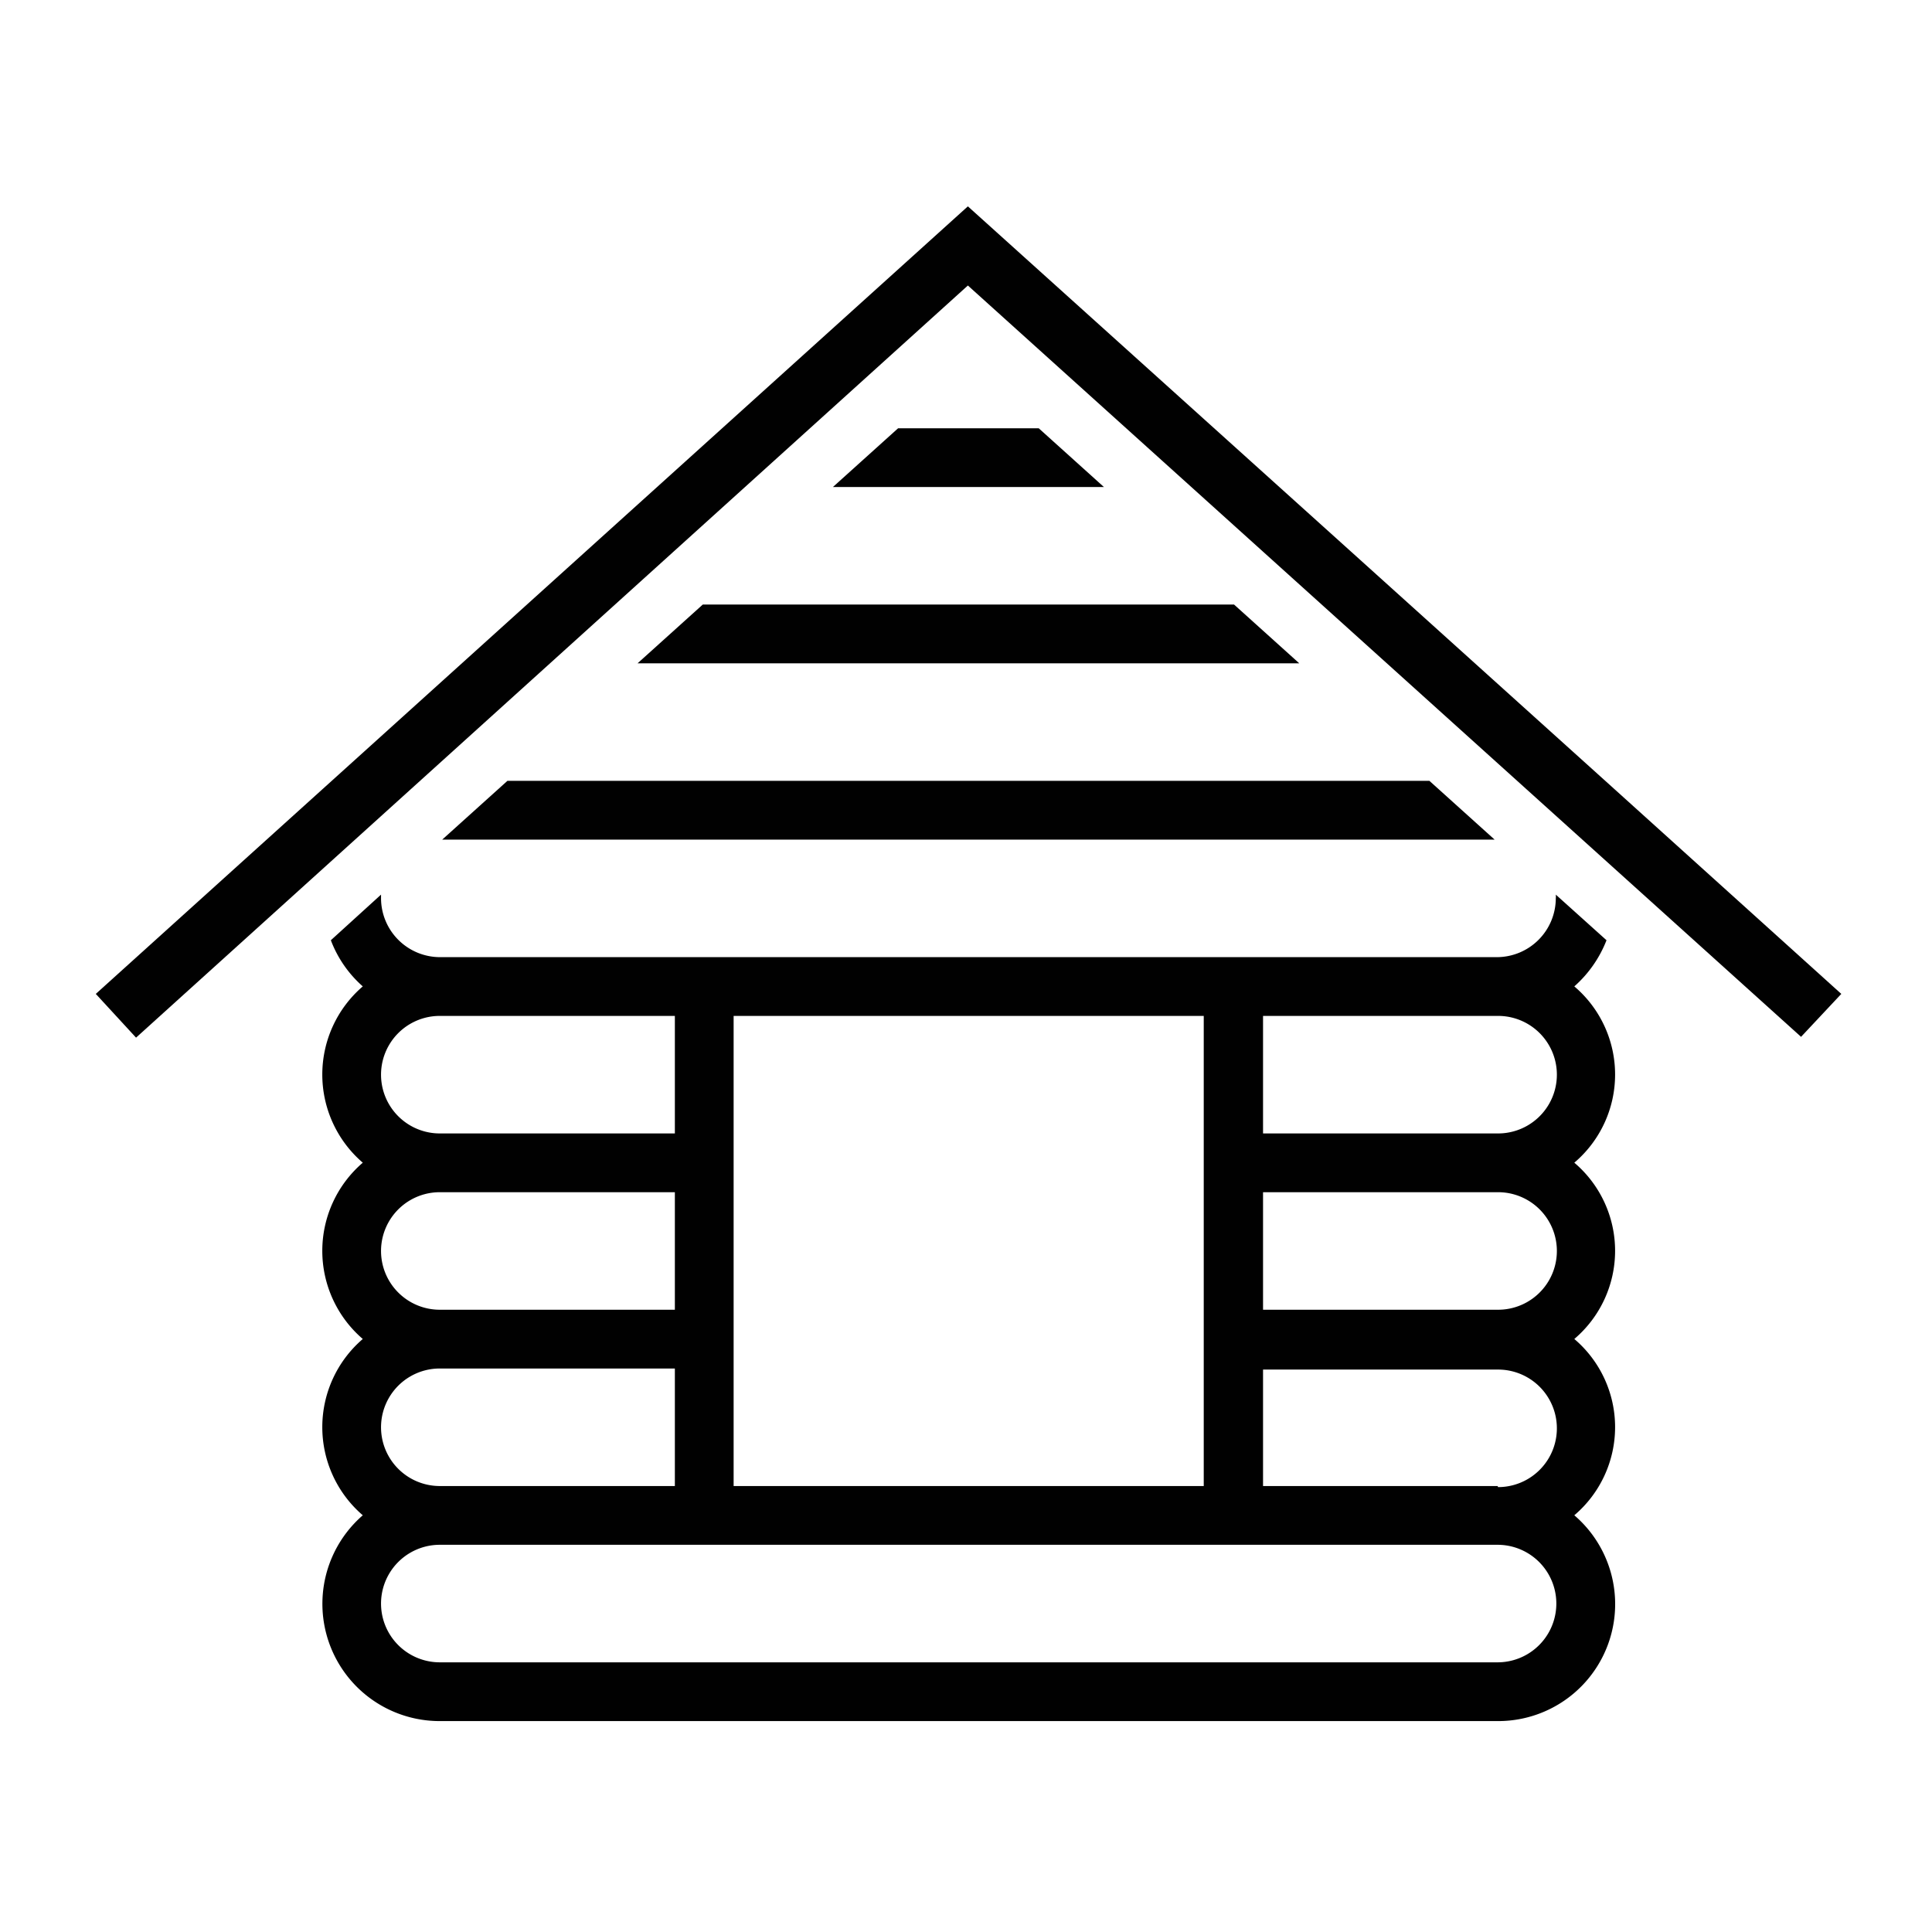
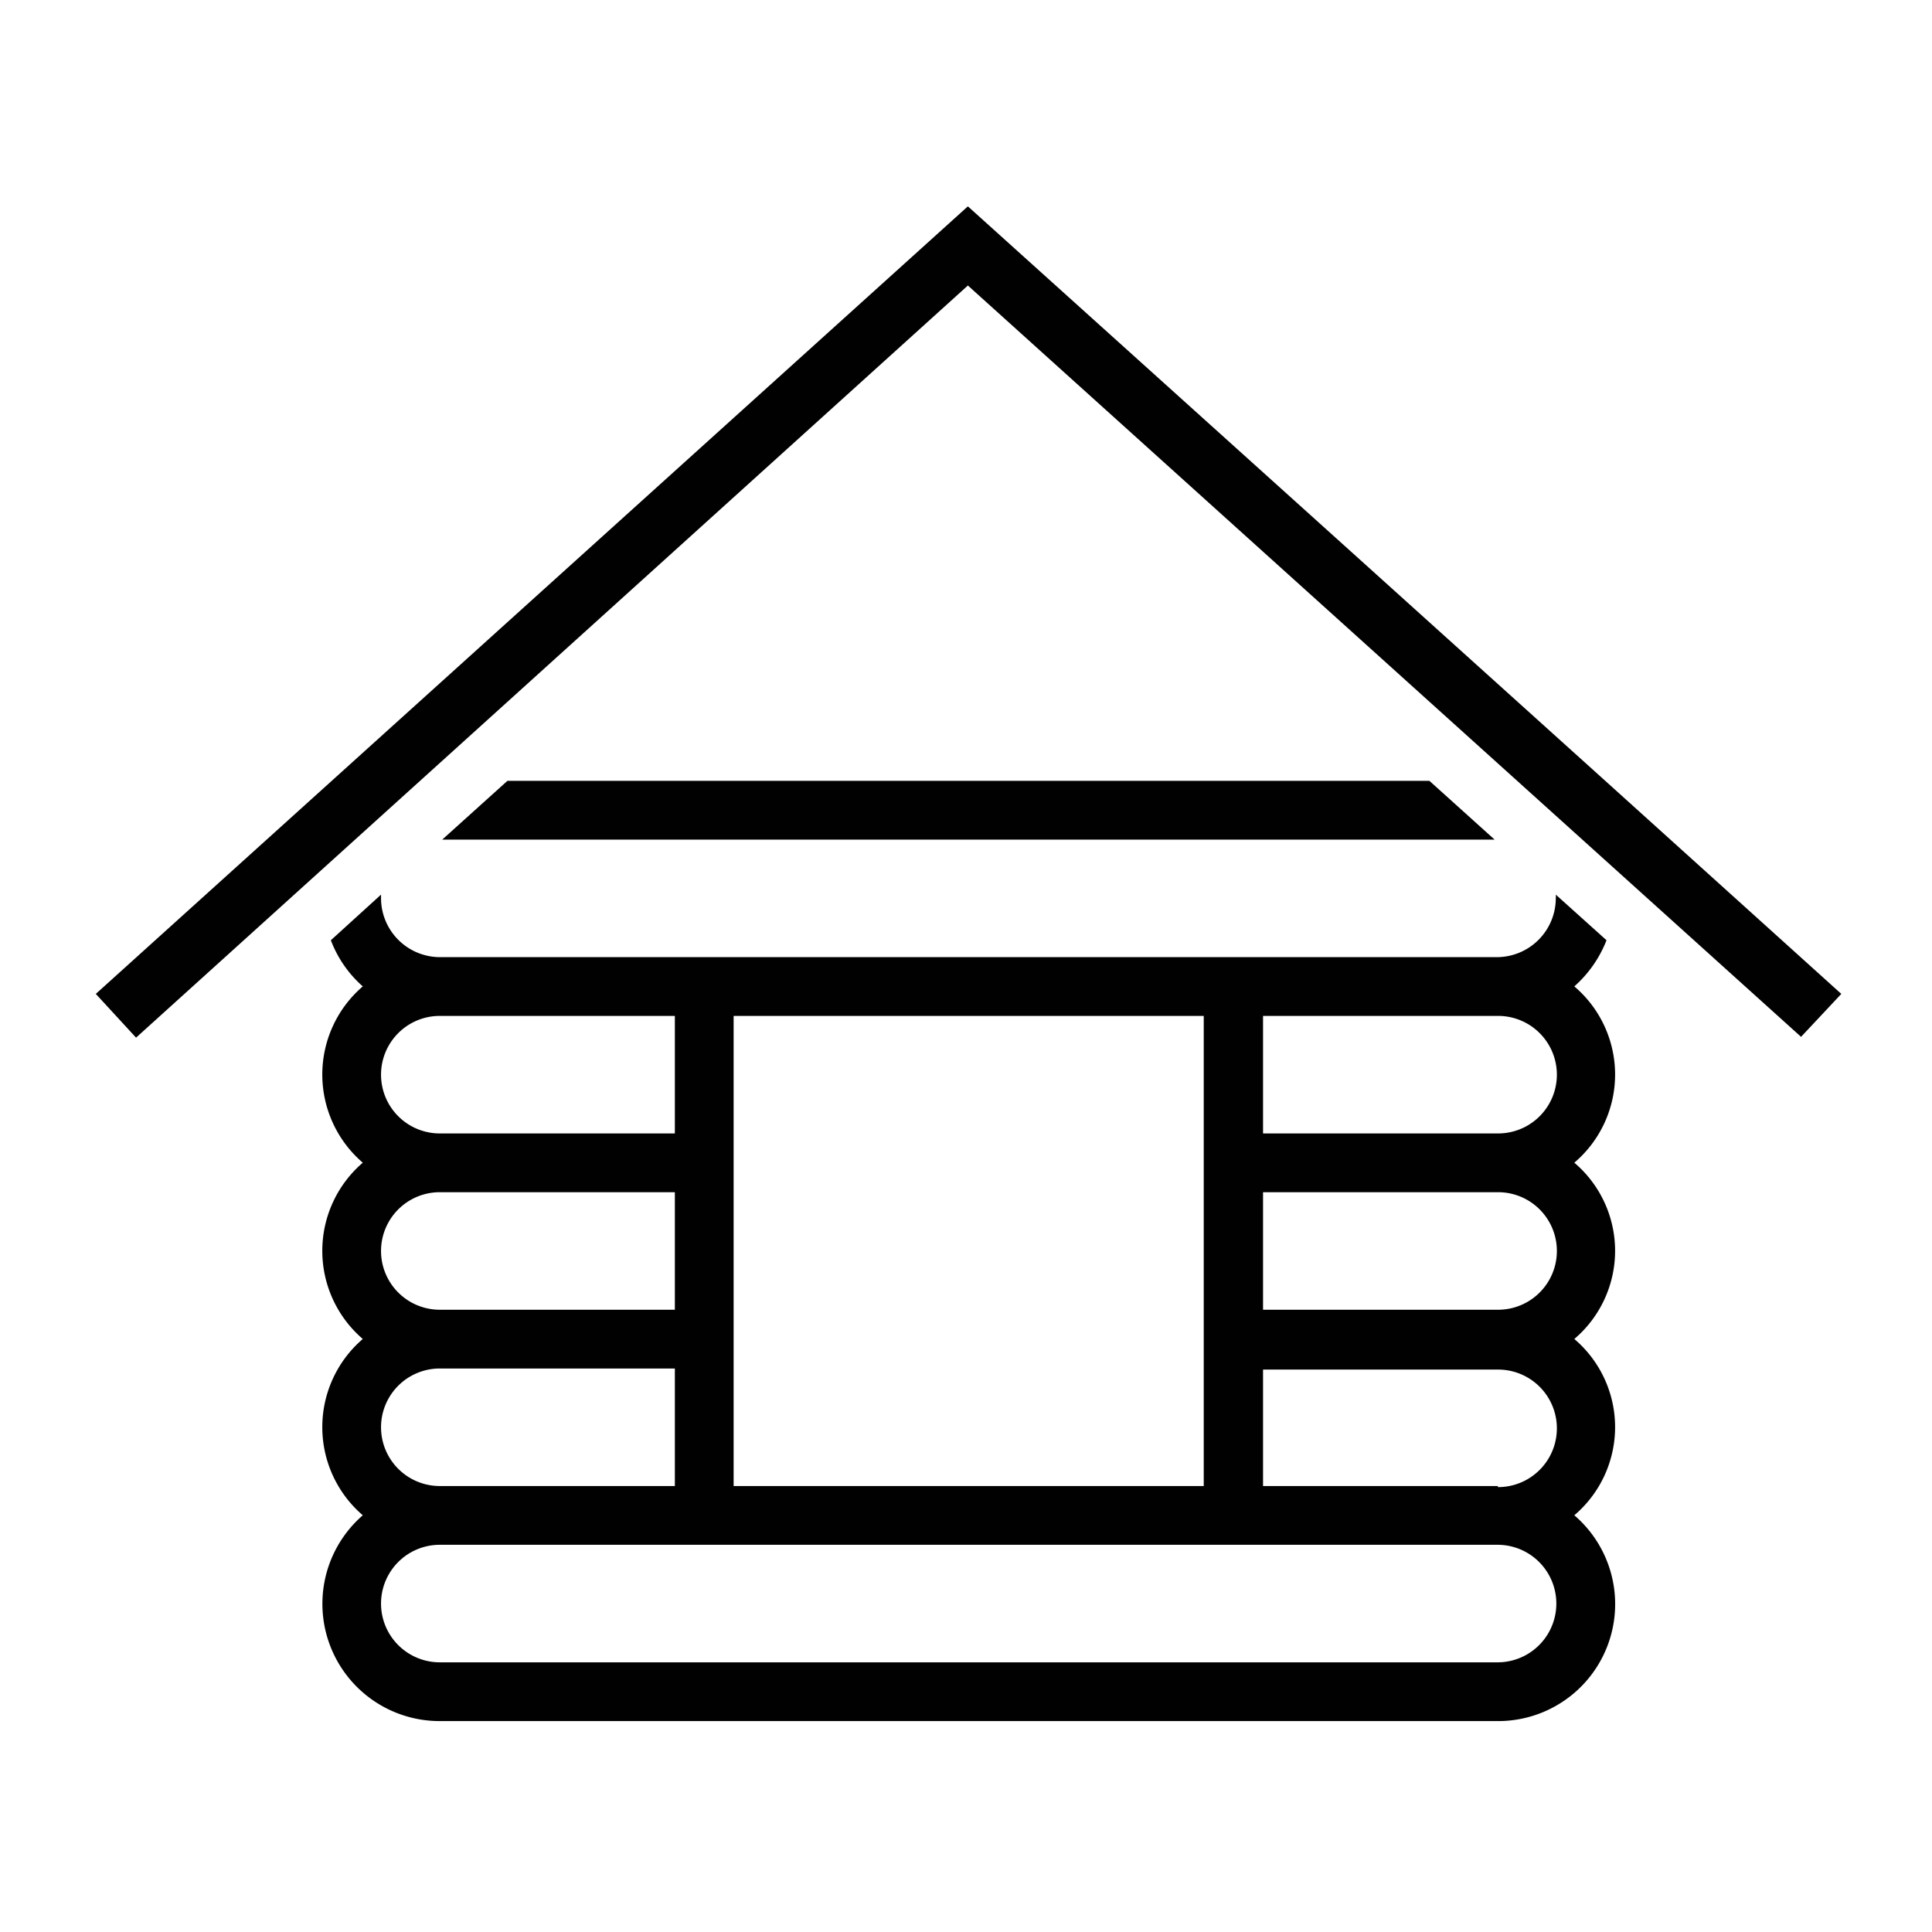
<svg xmlns="http://www.w3.org/2000/svg" viewBox="0 0 72 72">
-   <polygon points="23.76 24.72 48.42 24.72 45.99 22.53 26.19 22.53 23.76 24.72" style="fill:#010101" />
  <polygon points="16.48 31.29 55.7 31.29 53.27 29.1 18.91 29.1 16.48 31.29" style="fill:#010101" />
-   <polygon points="33.47 15.96 31.04 18.15 41.14 18.15 38.71 15.96 33.47 15.96" style="fill:#010101" />
  <path d="M58.6,36.72A4.46,4.46,0,0,0,59.8,35l-1.89-1.7a.68.68,0,0,1,0,.14,2.2,2.2,0,0,1-2.19,2.19H16.32a2.2,2.2,0,0,1-2.19-2.19s0-.09,0-.14L12.26,35a4.33,4.33,0,0,0,1.19,1.72,4.33,4.33,0,0,0,0,6.57,4.33,4.33,0,0,0,0,6.57,4.33,4.33,0,0,0,0,6.57,4.37,4.37,0,0,0,2.87,7.67H55.74a4.36,4.36,0,0,0,2.86-7.67,4.31,4.31,0,0,0,0-6.57,4.31,4.31,0,0,0,0-6.57,4.31,4.31,0,0,0,0-6.57Zm-31.33,1.1H44.79V55.34H27.27Zm-10.95,0h8.76V42.2H16.32a2.19,2.19,0,1,1,0-4.38Zm0,6.57h8.76v4.38H16.32a2.19,2.19,0,1,1,0-4.38Zm0,6.57h8.76v4.38H16.32a2.19,2.19,0,1,1,0-4.38ZM55.74,61.91H16.32a2.19,2.19,0,0,1,0-4.38H55.74a2.19,2.19,0,1,1,0,4.38Zm0-6.57H47V51h8.76a2.19,2.19,0,0,1,0,4.38Zm0-6.57H47V44.39h8.76a2.19,2.19,0,1,1,0,4.38Zm0-6.57H47V37.82h8.76a2.19,2.19,0,1,1,0,4.38Z" transform="translate(0.07 0.04)" style="fill:#010101" />
  <path d="M60.12,29.39,50.26,20.5,36,7.65,3.5,37,5,38.63,36,10.6l31.05,28L68.55,37Z" transform="translate(0.07 0.04)" style="fill:#010101" />
-   <rect width="72" height="72" style="fill:none" />
</svg>